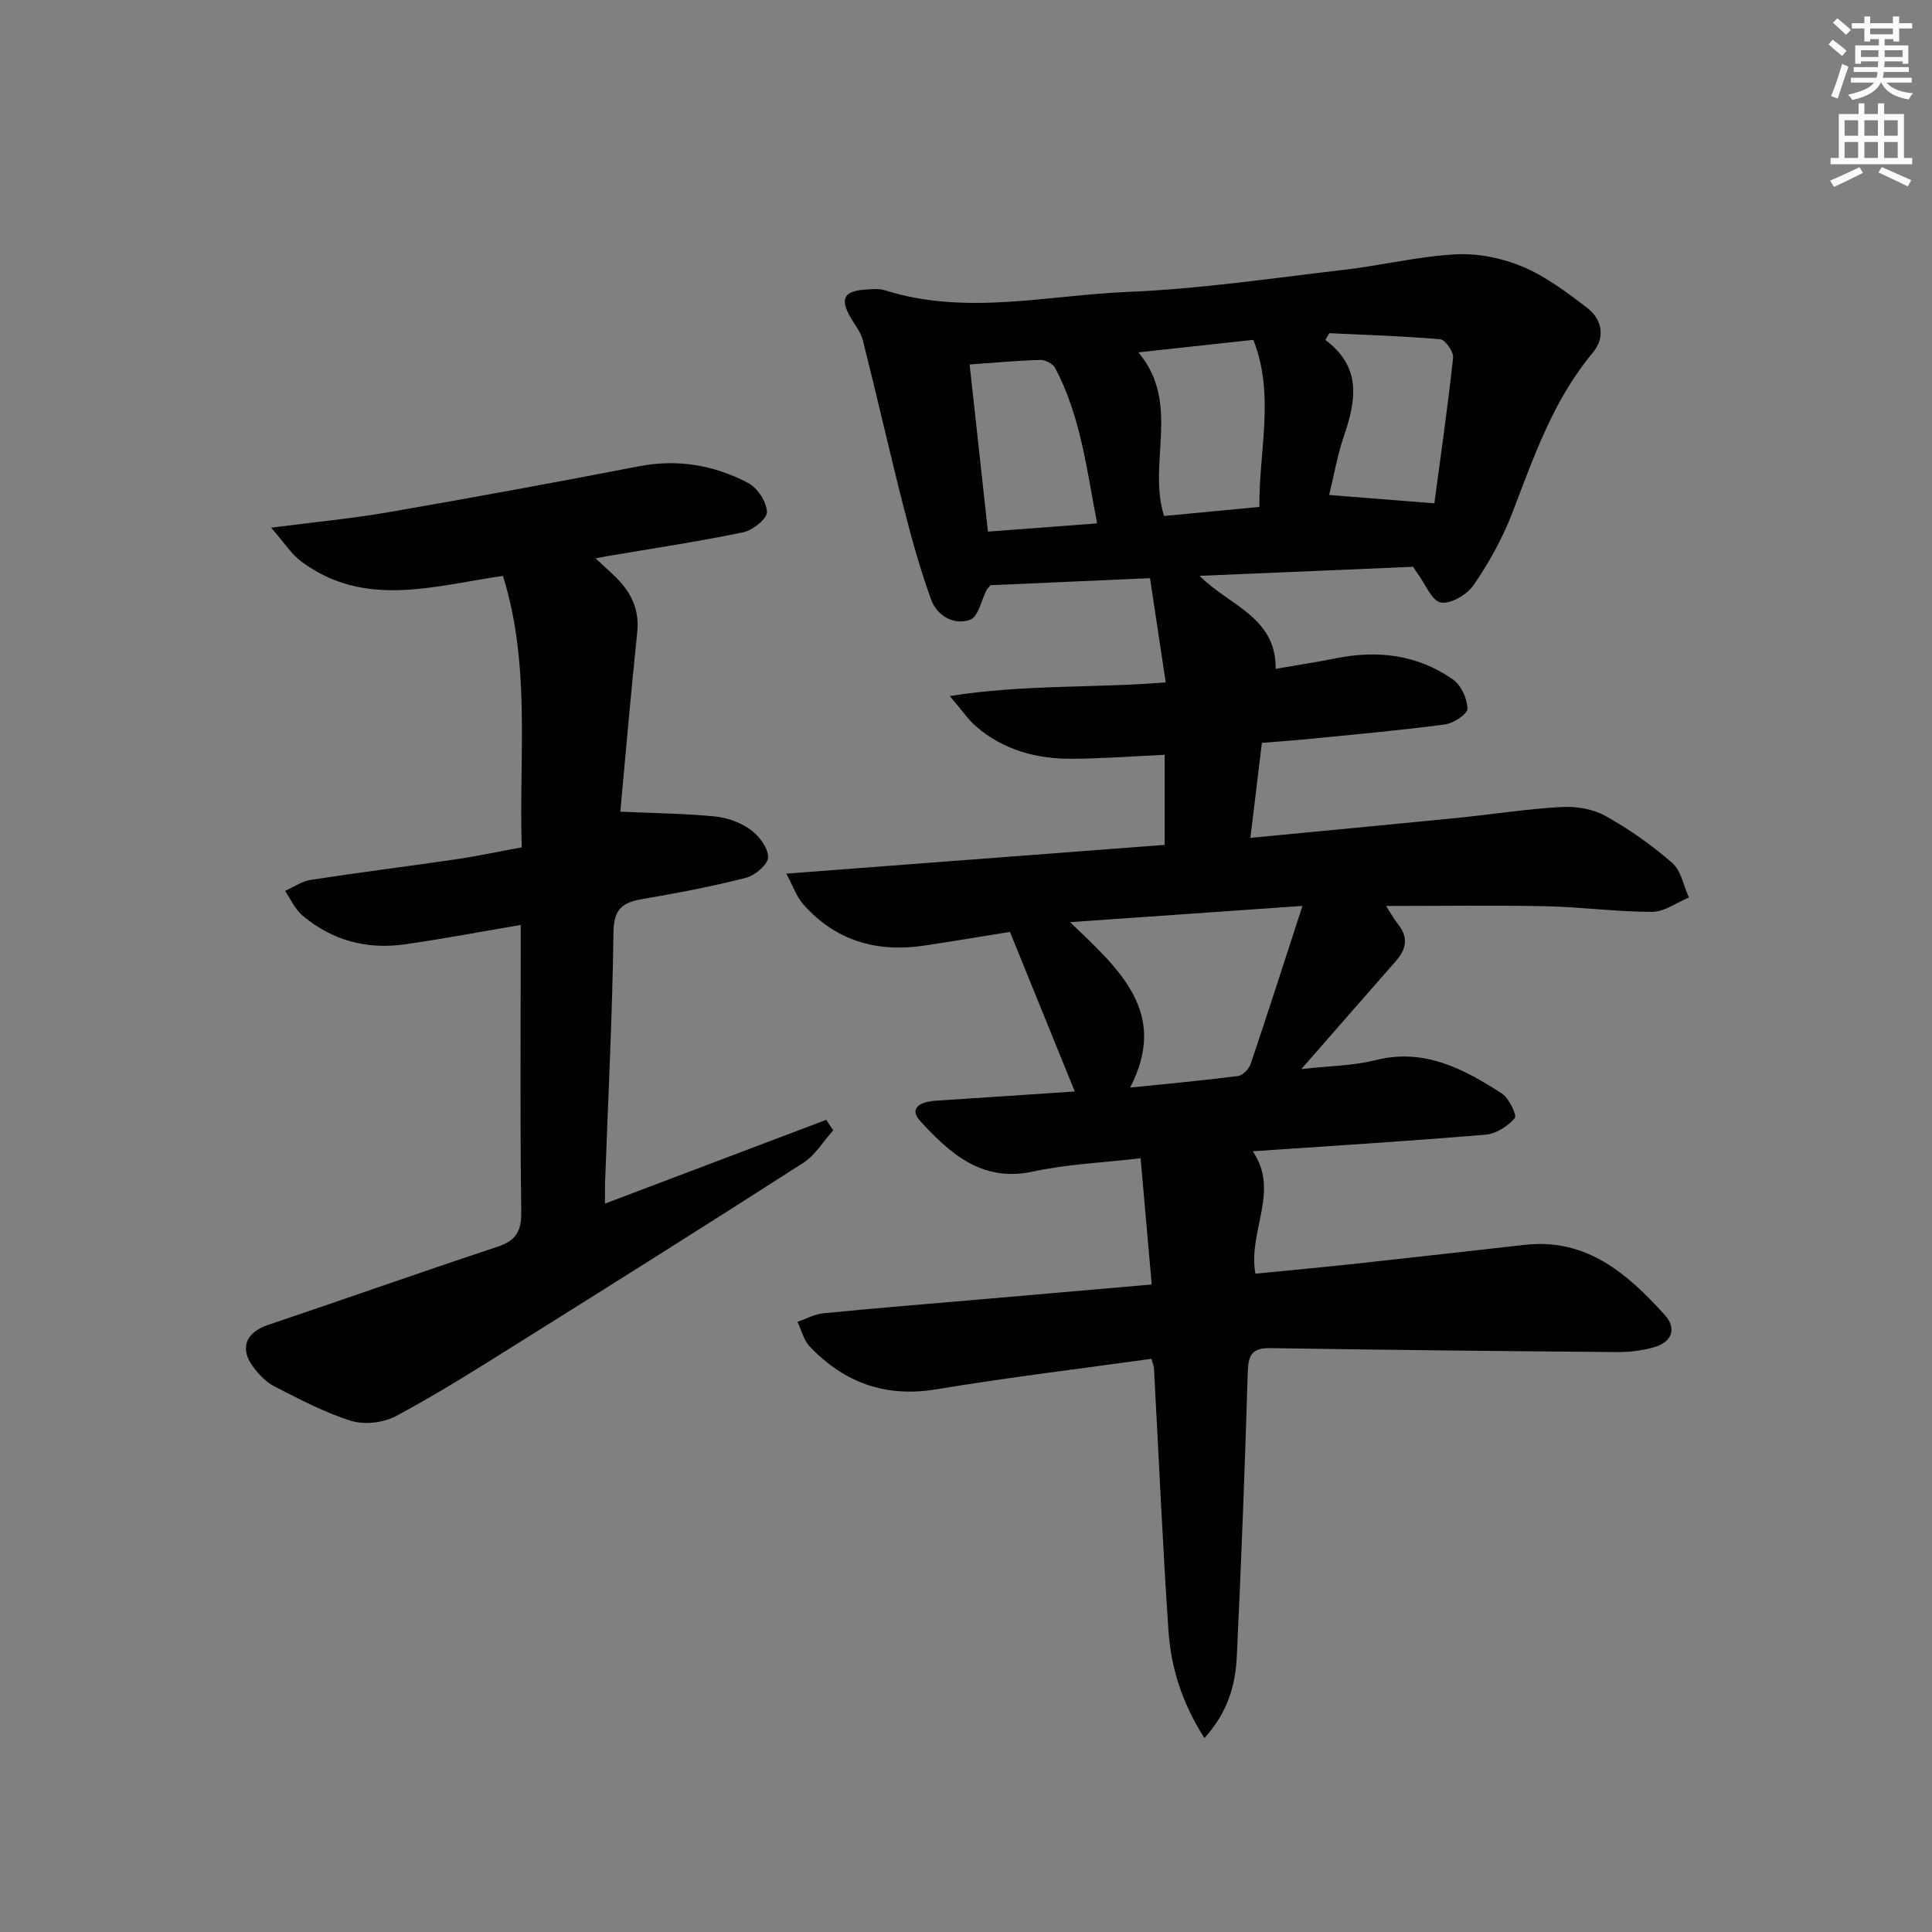
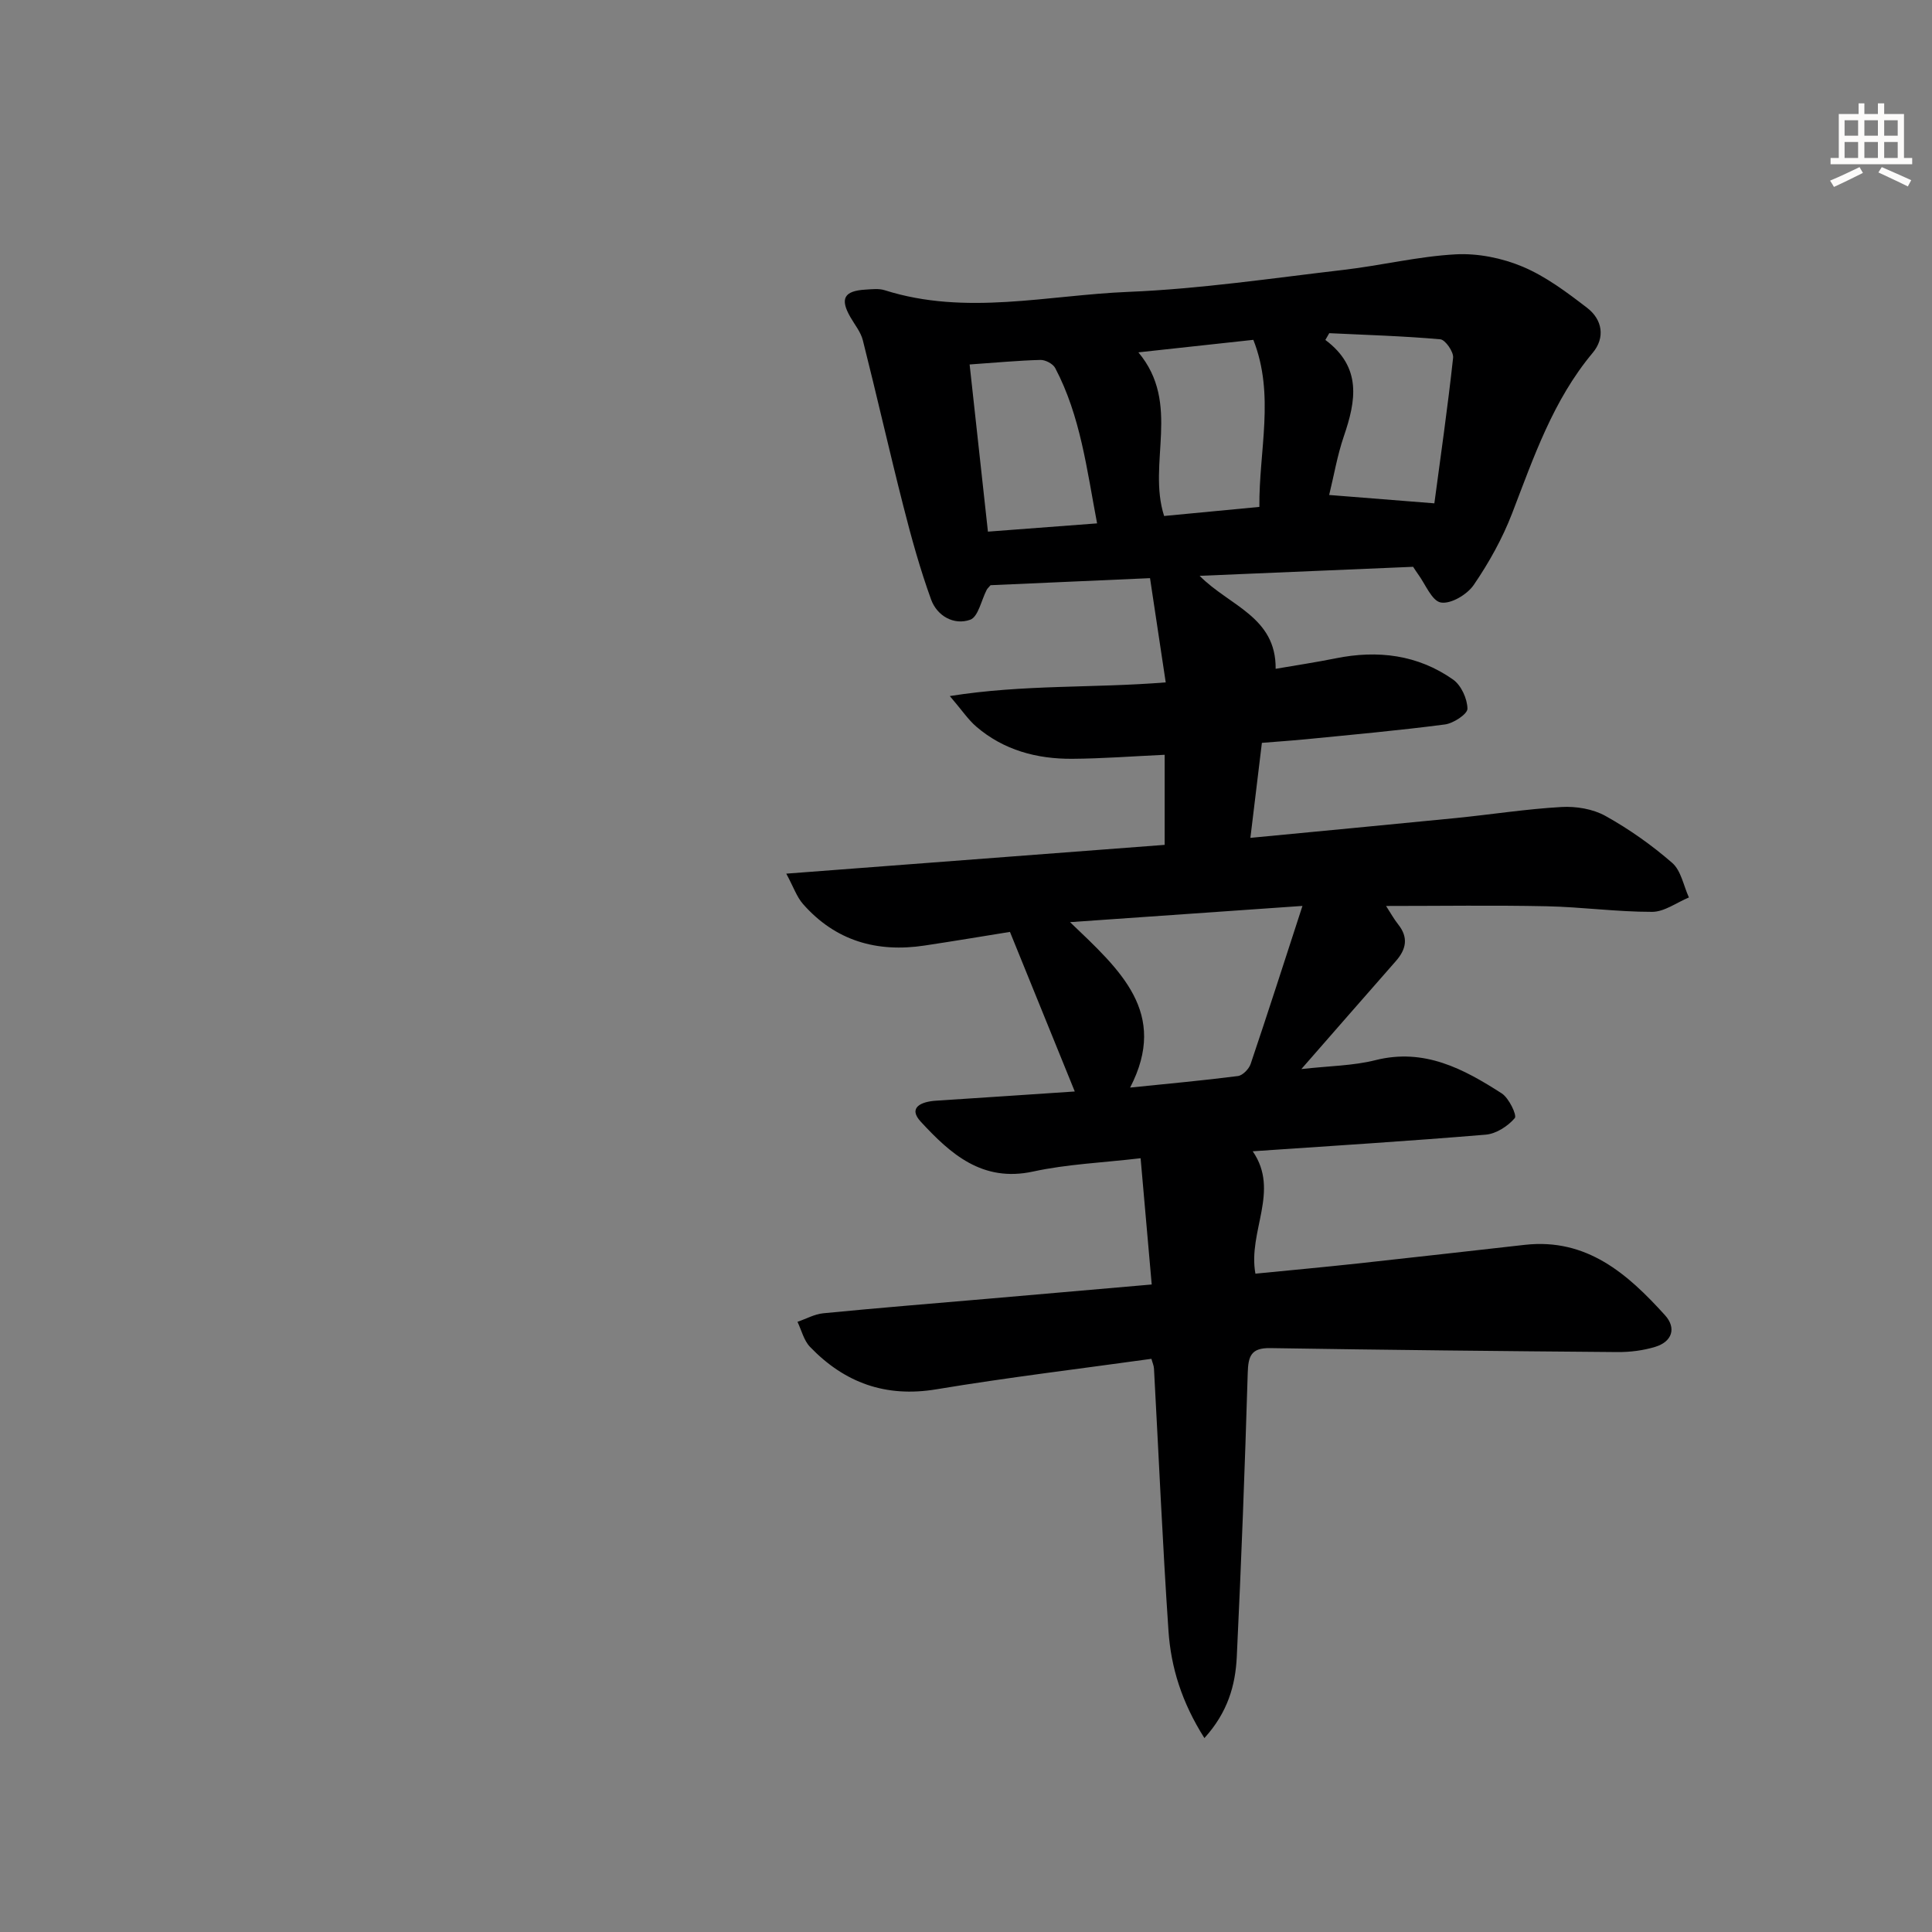
<svg xmlns="http://www.w3.org/2000/svg" enable-background="new 0 0 400 400" viewBox="0 0 400 400">
  <rect x="0" y="0" width="400" height="400" fill="#808080" stroke="none" />
-   <path d="m249.36 359.85c-4.68-7.38-6.93-14.62-7.44-22.21-1.23-18.08-2.01-36.19-3-54.28-.03-.63-.32-1.24-.53-2.03-14.95 2.08-29.79 3.86-44.52 6.31-10.51 1.75-19.02-1.35-26.17-8.79-1.28-1.33-1.75-3.43-2.59-5.18 1.78-.61 3.52-1.59 5.33-1.77 11.25-1.1 22.51-2.01 33.77-2.98 11.09-.96 22.17-1.93 34.24-2.98-.76-8.65-1.5-17-2.3-26.14-7.9.93-15.21 1.22-22.24 2.75-10.55 2.3-17.14-3.68-23.27-10.31-2.75-2.97.16-4.16 3.11-4.35 9.9-.64 19.79-1.31 28.77-1.91-4.43-10.91-8.82-21.71-13.42-33.04-5.59.9-11.61 1.91-17.65 2.82-9.88 1.5-18.49-.95-25.21-8.61-1.29-1.47-1.95-3.5-3.45-6.27 26.93-2.05 52.57-4 78.34-5.96 0-6.31 0-12.23 0-18.65-6.67.31-12.9.79-19.12.83-7.32.05-14.18-1.77-19.87-6.65-1.68-1.44-2.95-3.37-5.49-6.34 15.38-2.44 29.58-1.61 44.7-2.83-1.11-7.38-2.16-14.33-3.25-21.58-10.71.47-21.96.97-33.02 1.46-.39.47-.65.68-.79.95-1.12 2.15-1.76 5.61-3.42 6.2-3.37 1.2-6.86-.79-8.09-4.17-2.3-6.34-4.11-12.89-5.77-19.43-2.9-11.39-5.49-22.87-8.37-34.27-.43-1.71-1.68-3.21-2.58-4.79-2.19-3.81-1.32-5.43 3.14-5.69 1.33-.08 2.76-.26 3.98.13 16.77 5.32 33.66 1.02 50.43.34 14.9-.61 29.75-2.83 44.6-4.56 7.74-.9 15.4-2.79 23.16-3.21 4.6-.25 9.61.76 13.87 2.55 4.8 2.02 9.16 5.3 13.35 8.52 3.17 2.43 3.8 6.17 1.16 9.32-8.2 9.8-12.2 21.58-16.68 33.23-2.01 5.21-4.8 10.23-7.96 14.84-1.35 1.98-4.75 3.99-6.8 3.62-1.88-.33-3.2-3.83-4.77-5.94-.3-.4-.55-.83-.97-1.45-14.41.61-28.93 1.23-44.2 1.87 6.15 6.23 15.85 8.47 15.74 19.25 4.36-.75 8.42-1.36 12.43-2.17 8.71-1.76 16.99-.75 24.31 4.4 1.67 1.18 2.94 3.96 2.97 6.03.01 1.11-2.9 3.03-4.66 3.26-9.55 1.25-19.15 2.11-28.73 3.06-2.95.29-5.91.48-9.17.75-.8 6.6-1.55 12.79-2.38 19.67 14.63-1.41 28.64-2.72 42.63-4.11 7.27-.73 14.51-1.87 21.79-2.28 3.02-.17 6.49.4 9.09 1.85 4.91 2.73 9.59 6.04 13.82 9.72 1.84 1.6 2.35 4.73 3.46 7.16-2.54 1.05-5.08 2.98-7.62 2.98-7.3.01-14.59-1.01-21.89-1.16-10.9-.23-21.82-.06-33.19-.06.93 1.43 1.62 2.7 2.51 3.82 2.17 2.72 1.66 5.16-.49 7.6-6.25 7.11-12.48 14.25-19.56 22.35 5.82-.66 10.73-.68 15.36-1.85 10.11-2.54 18.23 1.81 26.12 6.88 1.5.96 3.2 4.54 2.71 5.12-1.43 1.68-3.86 3.25-6.02 3.43-15.9 1.33-31.82 2.32-48.24 3.44 5.7 8.25-1.04 16.56.56 25.34 7-.69 14.06-1.34 21.1-2.1 11.56-1.25 23.12-2.58 34.68-3.87 12.82-1.43 21.28 6.01 29.02 14.57 2.41 2.67 1.48 5.48-2.02 6.55-2.49.76-5.21 1.1-7.82 1.08-23.97-.19-47.95-.44-71.92-.82-3.92-.06-4.53 1.65-4.63 5.12-.59 19.62-1.33 39.24-2.27 58.85-.29 5.82-1.84 11.41-6.7 16.77zm-15.38-134.68c7.86-.81 15.12-1.46 22.33-2.39.99-.13 2.28-1.47 2.63-2.52 3.55-10.51 6.94-21.09 10.72-32.7-16.7 1.17-31.79 2.22-48.12 3.36 10.36 9.91 20.46 18.74 12.44 34.25zm26.76-120.22c-.11-11.67 3.26-23.18-1.25-34.59-8.09.88-15.84 1.72-23.8 2.59 8.92 10.65 1.8 22.93 5.33 33.88 6.46-.62 12.88-1.23 19.72-1.88zm36.23-.74c1.28-9.6 2.76-19.85 3.88-30.14.13-1.22-1.61-3.72-2.64-3.82-7.64-.68-15.33-.9-23-1.27-.27.47-.54.93-.81 1.4 7.62 5.69 6.33 12.63 3.83 19.94-1.36 3.97-2.06 8.17-3.04 12.16 7.16.57 13.85 1.1 21.78 1.73zm-96.22-28.75c1.27 11.62 2.51 22.91 3.79 34.61 7.58-.58 14.81-1.12 22.6-1.71-2.13-11.2-3.43-22.2-8.67-32.16-.46-.88-2.02-1.7-3.05-1.68-4.61.12-9.21.56-14.67.94z" fill="#000001" />
-   <path d="m123.3 115.6c1.88 1.75 3.19 2.9 4.41 4.13 3.07 3.09 4.7 6.62 4.22 11.19-1.31 12.51-2.38 25.04-3.5 37.13 6.82.31 13.19.37 19.51.98 2.56.25 5.33 1.22 7.4 2.71 1.78 1.28 3.67 3.75 3.69 5.71.02 1.46-2.67 3.79-4.52 4.27-7.06 1.81-14.24 3.18-21.44 4.4-4.13.7-6 2.03-6.06 6.88-.22 17.29-1.11 34.58-1.74 51.87-.04 1.15-.01 2.31-.01 4.32 15.52-5.88 30.66-11.61 45.79-17.34.49.72.98 1.45 1.46 2.17-2.05 2.28-3.73 5.15-6.22 6.75-20.01 12.85-40.15 25.51-60.32 38.13-7.9 4.95-15.8 9.92-24.02 14.3-2.59 1.38-6.51 1.83-9.28.96-5.5-1.71-10.7-4.49-15.88-7.13-1.7-.87-3.19-2.45-4.36-4.02-2.9-3.86-1.52-7.16 3.04-8.69 15.87-5.34 31.65-10.93 47.54-16.2 3.8-1.26 4.96-3.18 4.91-7.19-.25-18.16-.11-36.32-.11-54.48 0-1.64 0-3.29 0-4.95-8.25 1.4-16.04 2.87-23.88 4-7.93 1.15-15.2-.76-21.35-5.99-1.52-1.29-2.39-3.34-3.56-5.05 1.76-.79 3.46-2.01 5.3-2.29 10-1.54 20.05-2.79 30.07-4.26 4.41-.65 8.77-1.59 13.63-2.48-.6-18.9 1.9-37.69-3.89-56.2-14.41 2.1-28.67 6.73-41.7-2.94-2.07-1.53-3.53-3.89-6.3-7.04 9.26-1.2 16.8-1.9 24.24-3.19 17.31-3 34.6-6.17 51.85-9.51 8.06-1.56 15.61-.27 22.67 3.44 1.93 1.01 3.81 3.89 3.9 6 .06 1.38-2.94 3.8-4.89 4.21-9.25 1.92-18.61 3.32-27.93 4.9-.59.1-1.18.22-2.67.5z" fill="#000001" />
+   <path d="m249.36 359.85c-4.68-7.38-6.93-14.62-7.44-22.21-1.23-18.08-2.01-36.19-3-54.28-.03-.63-.32-1.24-.53-2.03-14.95 2.08-29.79 3.86-44.52 6.31-10.51 1.75-19.02-1.35-26.17-8.79-1.28-1.33-1.75-3.43-2.59-5.18 1.78-.61 3.52-1.59 5.33-1.77 11.25-1.1 22.51-2.01 33.77-2.98 11.09-.96 22.17-1.93 34.24-2.98-.76-8.65-1.5-17-2.3-26.14-7.9.93-15.21 1.22-22.24 2.75-10.55 2.3-17.14-3.68-23.27-10.31-2.75-2.97.16-4.16 3.11-4.35 9.9-.64 19.79-1.31 28.77-1.91-4.43-10.91-8.82-21.71-13.42-33.04-5.59.9-11.61 1.91-17.65 2.82-9.88 1.5-18.49-.95-25.21-8.61-1.29-1.47-1.95-3.5-3.45-6.27 26.93-2.05 52.57-4 78.34-5.96 0-6.31 0-12.23 0-18.65-6.67.31-12.9.79-19.12.83-7.32.05-14.18-1.77-19.87-6.65-1.68-1.44-2.95-3.37-5.49-6.34 15.38-2.44 29.58-1.61 44.7-2.83-1.11-7.38-2.16-14.33-3.25-21.58-10.71.47-21.96.97-33.02 1.46-.39.47-.65.68-.79.95-1.12 2.15-1.76 5.61-3.42 6.2-3.37 1.2-6.86-.79-8.09-4.17-2.3-6.34-4.11-12.89-5.77-19.43-2.9-11.39-5.49-22.87-8.37-34.27-.43-1.71-1.68-3.21-2.58-4.79-2.19-3.81-1.32-5.43 3.14-5.69 1.33-.08 2.76-.26 3.98.13 16.77 5.32 33.66 1.02 50.43.34 14.9-.61 29.75-2.83 44.6-4.56 7.74-.9 15.4-2.79 23.16-3.21 4.6-.25 9.61.76 13.87 2.55 4.8 2.02 9.16 5.3 13.35 8.52 3.17 2.43 3.8 6.17 1.16 9.32-8.2 9.8-12.2 21.58-16.68 33.23-2.01 5.21-4.8 10.23-7.96 14.84-1.35 1.98-4.75 3.99-6.8 3.62-1.88-.33-3.2-3.83-4.77-5.94-.3-.4-.55-.83-.97-1.45-14.41.61-28.93 1.23-44.2 1.87 6.15 6.23 15.85 8.47 15.74 19.25 4.36-.75 8.42-1.36 12.43-2.17 8.71-1.76 16.99-.75 24.31 4.4 1.67 1.18 2.94 3.96 2.97 6.03.01 1.11-2.9 3.03-4.66 3.26-9.55 1.25-19.15 2.11-28.73 3.06-2.95.29-5.91.48-9.17.75-.8 6.6-1.55 12.79-2.38 19.67 14.63-1.41 28.64-2.72 42.63-4.11 7.27-.73 14.51-1.87 21.79-2.28 3.02-.17 6.49.4 9.09 1.85 4.91 2.73 9.59 6.04 13.82 9.72 1.84 1.6 2.35 4.73 3.46 7.16-2.54 1.05-5.08 2.98-7.62 2.98-7.3.01-14.59-1.01-21.89-1.16-10.9-.23-21.82-.06-33.19-.06.93 1.43 1.62 2.7 2.51 3.82 2.17 2.72 1.66 5.16-.49 7.6-6.25 7.11-12.48 14.25-19.56 22.35 5.82-.66 10.73-.68 15.36-1.85 10.11-2.54 18.23 1.81 26.12 6.88 1.5.96 3.2 4.54 2.71 5.12-1.43 1.68-3.86 3.25-6.02 3.43-15.9 1.33-31.82 2.32-48.24 3.44 5.7 8.25-1.04 16.56.56 25.34 7-.69 14.06-1.34 21.1-2.1 11.56-1.25 23.12-2.58 34.68-3.87 12.82-1.43 21.28 6.01 29.02 14.57 2.41 2.67 1.48 5.48-2.02 6.55-2.49.76-5.21 1.1-7.82 1.08-23.97-.19-47.95-.44-71.92-.82-3.92-.06-4.53 1.65-4.63 5.12-.59 19.62-1.33 39.24-2.27 58.85-.29 5.82-1.84 11.41-6.7 16.77zm-15.38-134.68c7.86-.81 15.12-1.46 22.33-2.39.99-.13 2.28-1.47 2.63-2.52 3.55-10.51 6.94-21.09 10.72-32.7-16.7 1.17-31.79 2.22-48.12 3.36 10.36 9.91 20.46 18.74 12.44 34.25m26.76-120.22c-.11-11.67 3.26-23.18-1.25-34.59-8.09.88-15.84 1.72-23.8 2.59 8.92 10.65 1.8 22.93 5.33 33.88 6.46-.62 12.88-1.23 19.72-1.88zm36.23-.74c1.28-9.6 2.76-19.85 3.88-30.14.13-1.22-1.61-3.72-2.64-3.82-7.64-.68-15.33-.9-23-1.27-.27.47-.54.93-.81 1.4 7.62 5.69 6.33 12.63 3.83 19.94-1.36 3.97-2.06 8.17-3.04 12.16 7.16.57 13.85 1.1 21.78 1.73zm-96.22-28.75c1.27 11.62 2.51 22.91 3.79 34.61 7.58-.58 14.81-1.12 22.6-1.71-2.13-11.2-3.43-22.2-8.67-32.16-.46-.88-2.02-1.7-3.05-1.68-4.61.12-9.21.56-14.67.94z" fill="#000001" />
  <g fill="#fcfbfa">
-     <path d="m378.6 9.2.8-1c.9.7 1.9 1.4 2.9 2.3l-.9 1.1c-1.1-.9-2-1.7-2.8-2.4zm.5 10.7c.9-2.1 1.6-4.3 2.3-6.7.4.2.8.4 1.3.6-.7 2.1-1.5 4.3-2.2 6.6zm.4-15.2.9-.9c1 .8 2 1.6 2.8 2.4l-1 1c-1-.9-1.9-1.8-2.7-2.5zm12.5-1.3h1.2v1.4h2.7v1.1h-2.7v2.7h-1.2v-.5h-1.8v1.3h4.9v3.8h-1.2v-.5h-3.7c0 .4-.1.9-.1 1.2h5.1v1h-5.2c0 .5-.1.9-.2 1.2h6v1h-5.2c1.1 1.3 2.9 2 5.5 2.2-.4.4-.7.8-.9 1.3-2.9-.5-4.8-1.6-5.7-3.5h-.1c-.8 1.7-2.7 2.9-5.9 3.6-.2-.4-.6-.8-.9-1.1 2.8-.6 4.6-1.4 5.4-2.5h-4.8v-1h5.3c.1-.3.2-.7.2-1.2h-4.9v-1h5c0-.4 0-.8.1-1.2h-3.6v.5h-1.2v-3.8h4.9v-1.3h-1.8v.5h-1.2v-2.7h-2.6v-1.1h2.6v-1.4h1.2v1.4h4.7v-1.4zm-6.7 8.4h3.6c0-.4 0-.9 0-1.4h-3.6zm1.9-4.7h4.7v-1.2h-4.7zm6.7 3.3h-3.7v1.4h3.7z" />
    <path d="m384.7 21.4h1.3v2.2h2.8v-2.2h1.3v2.2h4.1v9.1h1.7v1.3h-16.9v-1.3h1.7v-9.1h4.1v-2.2zm.3 13.2.7 1.2c-1.8.9-3.8 1.9-6 2.9-.2-.4-.5-.8-.8-1.3 2.4-1 4.4-2 6.1-2.8zm-3.1-6.5h2.8v-3.2h-2.8zm0 4.6h2.8v-3.3h-2.8zm4.1-4.6h2.8v-3.2h-2.8zm0 4.6h2.8v-3.3h-2.8zm3.6 1.9c2.1.9 4.1 1.8 6.1 2.7l-.7 1.3c-2.2-1.1-4.2-2-6.1-2.9zm3.3-9.7h-2.8v3.2h2.8zm-2.8 7.8h2.8v-3.3h-2.8z" />
  </g>
</svg>